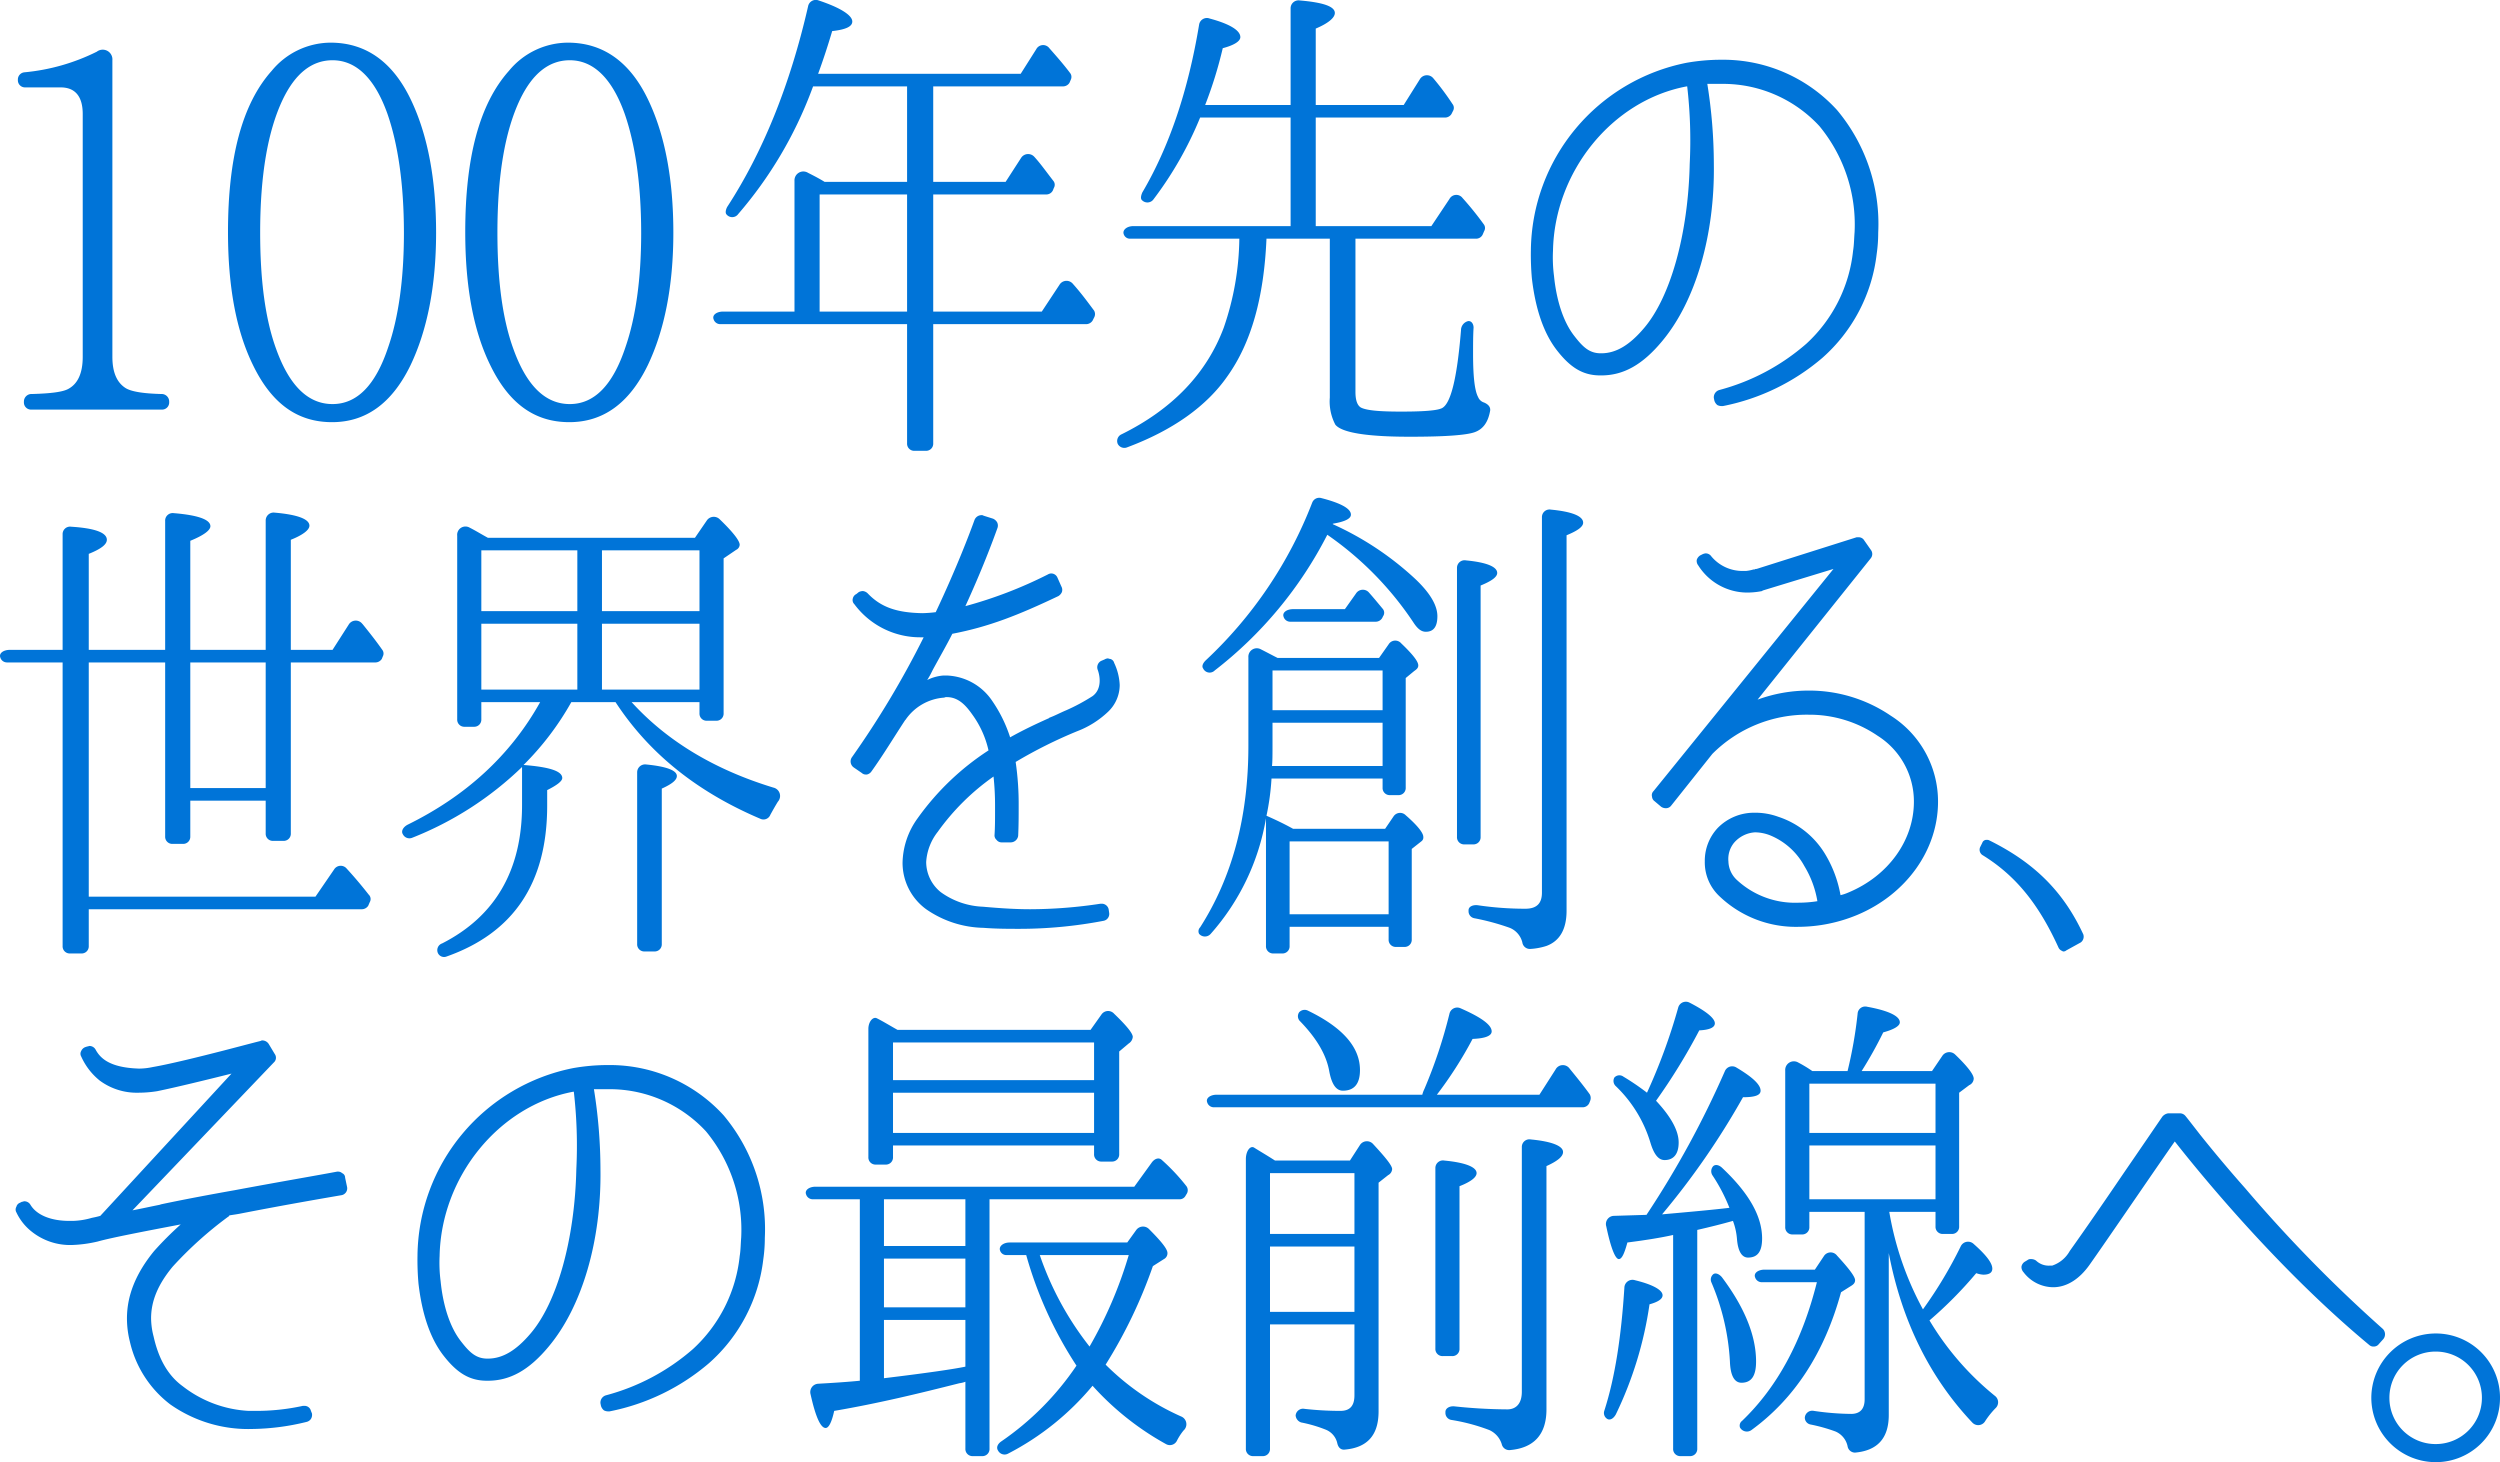
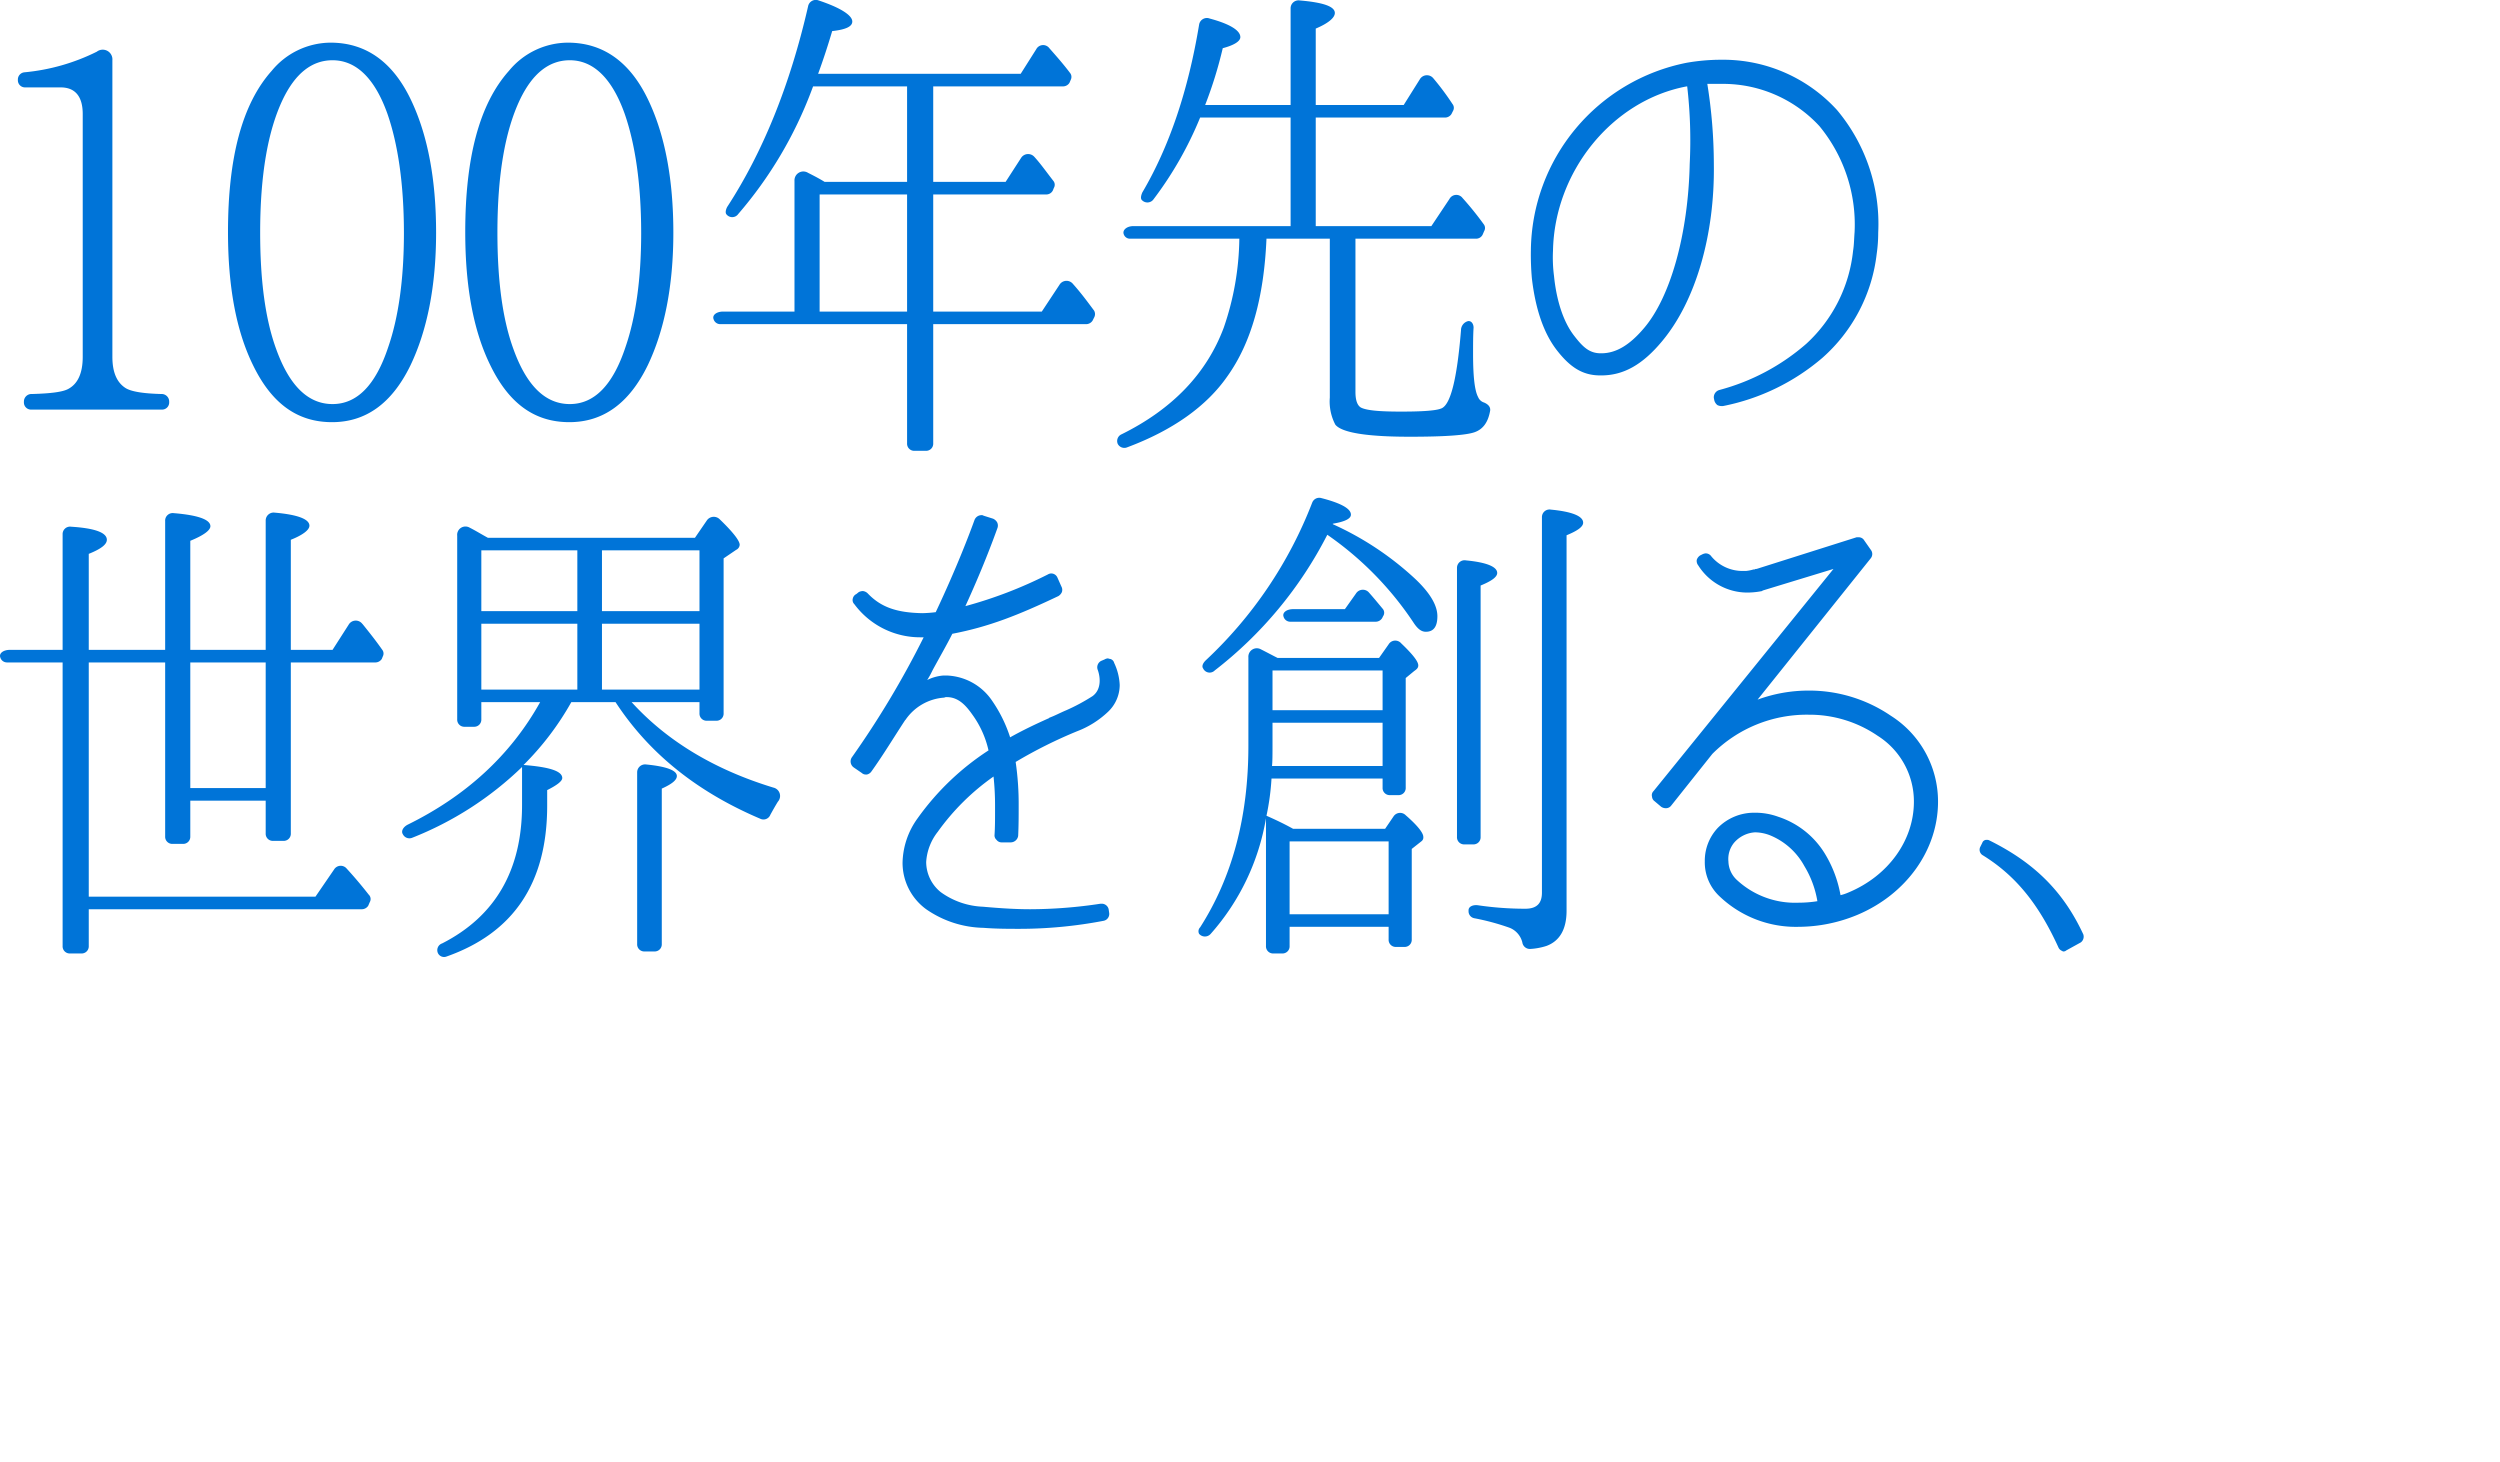
<svg xmlns="http://www.w3.org/2000/svg" width="397.886" height="232.709" viewBox="0 0 397.886 232.709">
  <g id="svg_internship_index_head_ttl" transform="translate(-56.634 -355.011)">
    <path id="パス_26251" data-name="パス 26251" d="M36.56-2.08a1.2,1.2,0,0,0-1.28-1.2c-2.96-.08-4.8-.4-5.68-.96-1.36-.88-2.08-2.48-2.08-4.96V-56.4a1.543,1.543,0,0,0-2.48-1.36,32.572,32.572,0,0,1-11.52,3.28,1.148,1.148,0,0,0-1.04,1.2,1.134,1.134,0,0,0,1.2,1.2h5.6c2.32,0,3.52,1.44,3.52,4.24V-9.2c0,2.64-.8,4.32-2.32,5.12-.88.48-2.8.72-5.76.8a1.2,1.2,0,0,0-1.28,1.2V-2a1.134,1.134,0,0,0,1.2,1.2H35.36A1.134,1.134,0,0,0,36.56-2ZM62.24-59.2a12.206,12.206,0,0,0-9.36,4.48c-4.72,5.28-6.96,13.84-6.96,25.68,0,8.56,1.28,15.68,4,21.2C52.88-1.76,56.96,1.2,62.48,1.2c5.36,0,9.52-2.96,12.48-9.04,2.64-5.52,4.08-12.56,4.08-21.12s-1.36-15.52-3.92-20.96C72.24-56.08,67.92-59.2,62.24-59.2Zm.32,2.8c3.76,0,6.72,2.88,8.72,8.48,1.68,4.8,2.64,11.2,2.64,19.04,0,7.36-.88,13.44-2.48,18.08q-3,9.12-8.88,9.12c-3.92,0-6.88-2.96-8.96-8.72-1.76-4.8-2.56-11.04-2.56-18.56,0-9.12,1.2-16.16,3.6-21.2Q57.64-56.4,62.56-56.4ZM100-59.2a12.206,12.206,0,0,0-9.36,4.48c-4.72,5.28-6.96,13.84-6.96,25.68,0,8.56,1.28,15.68,4,21.2,2.96,6.08,7.04,9.04,12.56,9.04,5.36,0,9.52-2.96,12.48-9.04,2.64-5.52,4.08-12.56,4.08-21.12s-1.36-15.52-3.92-20.96C110-56.08,105.68-59.2,100-59.2Zm.32,2.8c3.76,0,6.72,2.88,8.72,8.48,1.68,4.8,2.64,11.2,2.64,19.04,0,7.36-.88,13.44-2.48,18.08q-3,9.12-8.88,9.12c-3.92,0-6.88-2.96-8.96-8.72C89.6-15.2,88.8-21.44,88.8-28.96c0-9.12,1.2-16.16,3.6-21.2Q95.4-56.4,100.32-56.4ZM154,4.56a1.134,1.134,0,0,0,1.2,1.2h1.76a1.134,1.134,0,0,0,1.2-1.2V-14.4h24.4a1.22,1.22,0,0,0,.96-.56l.24-.48a1.118,1.118,0,0,0,0-1.12c-.96-1.28-2-2.72-3.36-4.24a1.313,1.313,0,0,0-2.16.16l-2.8,4.24H158.16V-35.04h18a1.153,1.153,0,0,0,1.04-.64l.16-.4a.973.973,0,0,0-.08-1.12c-1.12-1.44-2.08-2.8-3.04-3.84a1.323,1.323,0,0,0-2.08.16l-2.48,3.84H158.16v-15.2h20.72a1.22,1.22,0,0,0,.96-.56l.24-.56a1.006,1.006,0,0,0-.16-1.04c-.96-1.28-2.08-2.56-3.28-3.92a1.236,1.236,0,0,0-2.08.16l-2.48,3.92H139.84c.88-2.4,1.6-4.64,2.24-6.8,2.16-.24,3.2-.72,3.2-1.52,0-.96-1.76-2.16-5.36-3.36a1.251,1.251,0,0,0-1.68.96c-2.88,12.56-7.2,23.2-12.88,31.92-.24.48-.32.96-.08,1.2a1.166,1.166,0,0,0,1.84-.08A65.138,65.138,0,0,0,138.8-51.6l.24-.64H154v15.2H140.88q-.96-.6-2.64-1.44a1.411,1.411,0,0,0-2.16,1.28v20.8H124.72c-1.04,0-1.76.56-1.52,1.2a1.1,1.1,0,0,0,1.04.8H154Zm-13.92-39.6H154V-16.4H140.08Zm99.6-12.24a1.22,1.22,0,0,0,.96-.56l.24-.48a.973.973,0,0,0-.08-1.12,41.6,41.6,0,0,0-3.04-4.08,1.31,1.31,0,0,0-2.16.16l-2.56,4.08h-14V-61.44c2.08-.88,3.04-1.76,3.04-2.48,0-1.04-1.84-1.68-5.6-2a1.263,1.263,0,0,0-1.44,1.28v15.36h-13.6a66.712,66.712,0,0,0,2.8-9.04c1.84-.48,2.8-1.12,2.8-1.76,0-1.04-1.6-2.08-4.88-2.96a1.251,1.251,0,0,0-1.68.96c-1.76,10.64-4.8,19.52-9.04,26.72-.24.56-.32,1.04,0,1.28a1.194,1.194,0,0,0,1.76-.16,57.6,57.6,0,0,0,7.44-13.04h14.4V-30H190c-1.04,0-1.76.64-1.52,1.28a1.033,1.033,0,0,0,1.04.72h17.36a44.89,44.89,0,0,1-2.48,14.16c-2.72,7.28-8.16,12.96-16.24,16.96a1.17,1.17,0,0,0-.64,1.52,1.177,1.177,0,0,0,1.52.56c7.28-2.72,12.64-6.56,15.92-11.28,3.84-5.36,5.84-12.64,6.24-21.92h10.08V-2.72a7.914,7.914,0,0,0,.88,4.32C223.2,2.88,227.2,3.52,234,3.52q8.28,0,10.32-.72c1.36-.48,2.16-1.6,2.48-3.44.08-.64-.4-1.04-.96-1.28a1.509,1.509,0,0,1-.96-.88c-.56-1.04-.8-3.36-.8-6.88,0-1.52,0-2.96.08-4.16,0-.56-.32-1.12-.88-1.04a1.492,1.492,0,0,0-1.12,1.44c-.64,7.84-1.68,12-3.2,12.48-.8.32-2.88.48-6.32.48-3.28,0-5.44-.16-6.4-.64-.56-.32-.88-1.12-.88-2.48V-28h19.2a1.153,1.153,0,0,0,1.04-.64l.24-.56a.973.973,0,0,0-.08-1.12,50.313,50.313,0,0,0-3.36-4.16,1.24,1.24,0,0,0-2.08.16L237.44-30h-18.4V-47.28Zm38.48-4.96a75.05,75.05,0,0,1,.4,12.32c-.24,11.12-3.04,21.2-7.28,26.16-2.24,2.64-4.4,4-6.8,4h-.08c-1.84,0-2.88-1.04-4.24-2.8-1.68-2.16-2.8-5.52-3.2-9.52a22.616,22.616,0,0,1-.16-4c.24-12.56,9.36-23.92,21.28-26.16ZM283.6-1.36h.24a34.592,34.592,0,0,0,15.84-7.68,26.072,26.072,0,0,0,8.64-16.56,23.734,23.734,0,0,0,.24-3.36A28.192,28.192,0,0,0,302-48.48a24.517,24.517,0,0,0-17.84-8h-.64a31.943,31.943,0,0,0-5.44.48,30.754,30.754,0,0,0-24.8,29.84,42.675,42.675,0,0,0,.16,4.48c.56,4.8,1.84,8.64,3.92,11.36,2.16,2.8,4.16,4.08,6.96,4.08h.16c3.52,0,6.56-1.68,9.68-5.44,5.36-6.4,8.4-16.96,8.24-28.16a81.3,81.3,0,0,0-1.04-12.8H284a20.882,20.882,0,0,1,15.2,6.72,24.62,24.62,0,0,1,5.6,16.88c-.08.96-.08,2-.24,2.96a23.371,23.371,0,0,1-7.44,14.8,34.51,34.51,0,0,1-13.84,7.36,1.208,1.208,0,0,0-.88,1.28l.08.4a1.439,1.439,0,0,0,.48.72A1.507,1.507,0,0,0,283.6-1.36Z" transform="translate(47 421)" fill="#0074d8" />
    <path id="パス_26250" data-name="パス 26250" d="M51.92-13.36a1.134,1.134,0,0,0,1.2,1.2h1.6a1.134,1.134,0,0,0,1.2-1.2v-27.2H69.44a1.22,1.22,0,0,0,.96-.56l.16-.4a.971.971,0,0,0-.08-1.04c-1.12-1.6-2.16-2.88-3.12-4.08l-.08-.08a1.306,1.306,0,0,0-2.16.16l-2.56,4H55.92V-60.08c2-.8,2.96-1.6,2.96-2.24,0-1.04-1.84-1.76-5.52-2.08a1.263,1.263,0,0,0-1.44,1.28v20.56h-12V-59.92c2.16-.88,3.2-1.68,3.2-2.32,0-1.04-1.92-1.76-5.84-2.08a1.2,1.2,0,0,0-1.36,1.28v20.48H23.76V-57.84c2-.8,2.88-1.52,2.88-2.24,0-1.12-1.84-1.84-5.68-2.08a1.182,1.182,0,0,0-1.36,1.2v18.4H11.2c-1.04,0-1.76.56-1.52,1.2a1.1,1.1,0,0,0,1.04.8H19.6V4.56a1.134,1.134,0,0,0,1.2,1.2h1.76a1.134,1.134,0,0,0,1.2-1.2V-1.28H67.28a1.22,1.22,0,0,0,.96-.56l.24-.56a.97.97,0,0,0-.16-1.2c-1.44-1.84-2.64-3.2-3.52-4.16a1.237,1.237,0,0,0-2,.16L59.84-3.28H23.76V-40.56H35.92v27.68a1.134,1.134,0,0,0,1.2,1.2h1.6a1.134,1.134,0,0,0,1.2-1.2v-5.68h12Zm0-27.2v20h-12v-20ZM87.28-60.4c-1.04-.56-1.92-1.12-2.88-1.6a1.322,1.322,0,0,0-2,1.28v29.2a1.134,1.134,0,0,0,1.2,1.2h1.44a1.134,1.134,0,0,0,1.2-1.2v-2.72H95.6c-4.72,8.48-11.84,14.96-21.12,19.52-.72.4-1.04,1.04-.72,1.52a1.158,1.158,0,0,0,1.44.56A53.152,53.152,0,0,0,92.72-23.92v6.08c0,10.32-4.24,17.68-12.72,22a1.133,1.133,0,0,0-.64,1.6,1.083,1.083,0,0,0,1.36.48c10.64-3.76,16-11.68,16-24v-2.48q2.4-1.2,2.4-1.92c0-1.12-2.08-1.76-6.16-2.08a45.328,45.328,0,0,0,7.6-10h7.04c5.28,8.08,12.88,14.24,23.04,18.56a1.169,1.169,0,0,0,1.6-.64c.4-.72.8-1.44,1.2-2.08a1.364,1.364,0,0,0-.72-2.24c-9.44-2.88-16.96-7.44-22.56-13.6h10.8v1.76a1.134,1.134,0,0,0,1.2,1.2h1.44a1.134,1.134,0,0,0,1.2-1.2V-57.12l2-1.36a.963.963,0,0,0,.56-.8c0-.64-1.04-2-3.2-4.08a1.336,1.336,0,0,0-2,.16l-1.92,2.8Zm14.24,11.68H86.24V-58.4h15.28Zm19.44,0H105.44V-58.4h15.52ZM105.44-36.24V-46.72h15.52v10.48Zm-3.92-10.48v10.48H86.24V-46.72ZM113.76,5.44a1.134,1.134,0,0,0,1.2-1.2V-20.48c1.6-.72,2.4-1.36,2.4-2,0-.88-1.6-1.52-4.88-1.84a1.263,1.263,0,0,0-1.44,1.28V4.24a1.134,1.134,0,0,0,1.2,1.2Zm58.16-3.6A71.123,71.123,0,0,0,185.28.56a1.109,1.109,0,0,0,.88-1.28l-.08-.56a1.128,1.128,0,0,0-1.12-.88h-.16a75.506,75.506,0,0,1-11.2.88c-2.4,0-4.8-.16-7.52-.4A12.263,12.263,0,0,1,159.36-4a6.187,6.187,0,0,1-2.32-4.8,8.634,8.634,0,0,1,1.84-4.8,37.108,37.108,0,0,1,8.88-8.8,43.268,43.268,0,0,1,.24,4.72v.96c0,1.12,0,2.4-.08,3.6a.928.928,0,0,0,.32.8.985.985,0,0,0,.8.4h1.44a1.212,1.212,0,0,0,1.2-1.04c.08-1.68.08-3.2.08-4.72a46.361,46.361,0,0,0-.48-7.04,74.016,74.016,0,0,1,9.76-4.88A14.72,14.72,0,0,0,186-32.72a5.886,5.886,0,0,0,1.84-4.24,9.086,9.086,0,0,0-.88-3.52.868.868,0,0,0-.64-.64c-.16,0-.24-.08-.4-.08a1.137,1.137,0,0,0-.48.16l-.56.24a1.144,1.144,0,0,0-.56,1.36c.4,1.04.72,3.12-.8,4.24a30.778,30.778,0,0,1-4.16,2.24c-.96.4-1.84.88-2.72,1.2l-.08.08c-2.16.96-4.16,1.92-6.16,3.04a22.094,22.094,0,0,0-2.88-5.84,9.1,9.1,0,0,0-7.28-4h-.4a6.908,6.908,0,0,0-2.64.72,12.943,12.943,0,0,0,.8-1.44l.08-.16c1.04-1.92,2.24-4,3.12-5.76,5.84-1.12,10.48-2.96,16.88-6a1.423,1.423,0,0,0,.56-.64,1.1,1.1,0,0,0-.08-.88l-.64-1.44a1.072,1.072,0,0,0-1.04-.64,1.137,1.137,0,0,0-.48.16,68.865,68.865,0,0,1-13.12,5.04c2.64-5.76,4.32-10.24,5.12-12.48a1.159,1.159,0,0,0-.08-.88,1.423,1.423,0,0,0-.64-.56l-1.52-.48a.481.481,0,0,0-.32-.08,1.2,1.2,0,0,0-1.12.8c-.72,2-2.8,7.52-6.16,14.64a19.616,19.616,0,0,1-2.16.16c-4.08-.08-6.56-.96-8.64-3.12a1.273,1.273,0,0,0-.8-.4,1.507,1.507,0,0,0-.64.16l-.4.32a1.018,1.018,0,0,0-.56.72.9.9,0,0,0,.24.88,13.036,13.036,0,0,0,10.64,5.28h.4A145.553,145.553,0,0,1,145.2-25.44a1.173,1.173,0,0,0,.32,1.6l1.28.88a.908.908,0,0,0,.64.24h.16a1.165,1.165,0,0,0,.72-.48c1.84-2.56,3.52-5.36,5.36-8.16l.08-.08a8.125,8.125,0,0,1,6.16-3.52.721.721,0,0,1,.4-.08c1.92,0,3.12,1.44,4.08,2.8a15.422,15.422,0,0,1,2.56,5.68,41.748,41.748,0,0,0-11.28,10.8,12.429,12.429,0,0,0-2.4,7.04,9.136,9.136,0,0,0,3.76,7.44,16.51,16.51,0,0,0,9.12,2.96C168.24,1.84,170.16,1.84,171.92,1.84Zm39.2,2.72a1.134,1.134,0,0,0,1.2,1.2h1.36a1.134,1.134,0,0,0,1.2-1.2V1.52h15.76v2a1.134,1.134,0,0,0,1.2,1.2h1.28a1.134,1.134,0,0,0,1.2-1.2v-14.4l1.52-1.2a.753.753,0,0,0,.32-.72c0-.64-.96-1.84-2.8-3.44a1.25,1.25,0,0,0-1.92.16l-1.36,2H215.44c-1.44-.8-2.8-1.44-4.24-2.08a39.308,39.308,0,0,0,.8-5.92h17.68v1.44a1.134,1.134,0,0,0,1.2,1.2h1.28a1.134,1.134,0,0,0,1.2-1.2V-38.08l1.36-1.12c.48-.32.64-.56.64-.88,0-.64-.88-1.76-2.72-3.52a1.237,1.237,0,0,0-2,.16l-1.52,2.16H212.96c-.8-.4-1.68-.88-2.64-1.36a1.343,1.343,0,0,0-2,1.28v14.08c0,11.28-2.56,20.88-7.68,28.88a.886.886,0,0,0-.16,1.04,1.217,1.217,0,0,0,1.84,0,36.967,36.967,0,0,0,8.8-18.4Zm18.56-37.52H212.16v-6.32h17.52Zm-17.6,8.88c.08-.72.08-1.92.08-3.44v-3.44h17.52v6.88ZM230.64-.48H214.88v-11.6h15.76Zm-8.88-62.16q2.88-.48,2.88-1.44c0-.96-1.6-1.84-4.72-2.64a1.2,1.2,0,0,0-1.44.72,67.717,67.717,0,0,1-16.96,25.12c-.48.48-.64.96-.4,1.28a1.137,1.137,0,0,0,1.84.32,64.2,64.2,0,0,0,17.92-21.6,51.93,51.93,0,0,1,13.84,14.16c.56.8,1.12,1.28,1.84,1.28,1.28,0,1.84-.88,1.84-2.48,0-1.68-1.12-3.68-3.6-6a48.513,48.513,0,0,0-13.04-8.64Zm-6.32,13.6c-1.04,0-1.76.56-1.52,1.2a1.1,1.1,0,0,0,1.04.8h13.68a1.22,1.22,0,0,0,.96-.56l.16-.32a.96.96,0,0,0-.08-1.2c-.8-.96-1.52-1.84-2.24-2.64a1.29,1.29,0,0,0-2,.24l-1.76,2.48ZM244.08-11.6a1.134,1.134,0,0,0,1.2-1.2v-40c1.76-.72,2.64-1.36,2.64-2,0-.96-1.6-1.68-4.96-2a1.208,1.208,0,0,0-1.44,1.2v42.8a1.134,1.134,0,0,0,1.2,1.2ZM243.36-.96a1.122,1.122,0,0,0,.96,1.12,37.532,37.532,0,0,1,5.6,1.52,3.368,3.368,0,0,1,2,2.32,1.213,1.213,0,0,0,1.28,1.04,10.428,10.428,0,0,0,2.56-.48c2.16-.8,3.2-2.72,3.2-5.6V-60.8c1.76-.72,2.64-1.36,2.64-2,0-1.04-1.76-1.76-5.12-2.08a1.208,1.208,0,0,0-1.44,1.2V-3.92c0,1.68-.8,2.56-2.64,2.56a51.575,51.575,0,0,1-7.6-.56c-.8-.08-1.44.24-1.44.8Zm45.6-12.56a6.742,6.742,0,0,1,2.4.48,10.916,10.916,0,0,1,5.44,4.88,15.763,15.763,0,0,1,2.08,5.6,19.463,19.463,0,0,1-3.04.24A13.6,13.6,0,0,1,286-6a4.149,4.149,0,0,1-1.28-2.88,4.081,4.081,0,0,1,.88-2.96A4.785,4.785,0,0,1,288.96-13.52Zm6.88,15.04A24.586,24.586,0,0,0,305.28-.4c7.76-3.28,12.8-10.32,12.8-18a16.152,16.152,0,0,0-7.52-13.68,23.064,23.064,0,0,0-13.12-4,23.588,23.588,0,0,0-8.08,1.44l18-22.48a1.077,1.077,0,0,0,.08-1.28L306.32-60a1,1,0,0,0-.88-.48h-.32L289.2-55.44a.481.481,0,0,0-.32.08h-.16a6.378,6.378,0,0,1-1.2.24h-.48A6.433,6.433,0,0,1,282-57.44a1.105,1.105,0,0,0-.88-.48,1.483,1.483,0,0,0-.56.16l-.32.16a1.277,1.277,0,0,0-.56.72,1.145,1.145,0,0,0,.24.88,9.24,9.24,0,0,0,7.76,4.32,12.211,12.211,0,0,0,2.4-.24l.08-.08,11.28-3.44L272.8-20.08a.9.9,0,0,0-.24.88.955.955,0,0,0,.4.72l1.04.88a1.29,1.29,0,0,0,.72.24,1.032,1.032,0,0,0,.88-.4L282.16-26a21.246,21.246,0,0,1,15.36-6.24,19.243,19.243,0,0,1,10.96,3.36,12.365,12.365,0,0,1,5.76,10.48c0,6.16-4.08,11.84-10.48,14.48a7.041,7.041,0,0,1-1.2.4A19.013,19.013,0,0,0,300-10.24,13.662,13.662,0,0,0,292.64-16a10.623,10.623,0,0,0-3.76-.64,8.089,8.089,0,0,0-5.84,2.4,7.628,7.628,0,0,0-2.08,5.36,7.379,7.379,0,0,0,2.32,5.52A17.585,17.585,0,0,0,295.84,1.52Zm42.24,3.92a.611.611,0,0,0,.4-.16L340.8,4a1.139,1.139,0,0,0,.4-1.28C338.08-4,333.52-8.64,326.24-12.24a.721.721,0,0,0-.4-.08.7.7,0,0,0-.72.48l-.32.64a1.025,1.025,0,0,0,.32,1.28c5.36,3.28,9.04,7.92,12.16,14.8a1.076,1.076,0,0,0,.56.48A.294.294,0,0,0,338.08,5.44Z" transform="translate(47 501)" fill="#0074d8" />
-     <path id="パス_26249" data-name="パス 26249" d="M49.76,1.44A37.681,37.681,0,0,0,58.4.32a1.165,1.165,0,0,0,.72-.48,1.232,1.232,0,0,0,.16-.88l-.16-.4a1.036,1.036,0,0,0-1.04-.8h-.24a34.542,34.542,0,0,1-7.6.8H49.2A18.671,18.671,0,0,1,38.72-5.36c-2.32-1.68-3.84-4.32-4.64-7.92a11.9,11.9,0,0,1-.4-2.88c0-2.8,1.12-5.44,3.44-8.24a60.073,60.073,0,0,1,8.8-7.92c.08,0,.16-.16.24-.24l1.04-.16.48-.08c7.76-1.52,14.4-2.64,16.24-2.96a1.107,1.107,0,0,0,.96-1.28l-.32-1.52a.769.769,0,0,0-.48-.72.908.908,0,0,0-.64-.24h-.16c-2.48.48-9.04,1.6-16.32,2.96-3.6.64-7.92,1.44-11.68,2.24l-.24.08c-1.6.32-3.04.64-4.32.88L53.2-56.88a1.007,1.007,0,0,0,.16-1.36l-.96-1.6a1.22,1.22,0,0,0-.96-.56.481.481,0,0,0-.32.08c-1.28.32-3.68.96-6.16,1.6-3.44.88-8.24,2.08-11.04,2.56a10.312,10.312,0,0,1-2,.24h-.24c-4.64-.16-6.08-1.68-6.8-2.96a1.129,1.129,0,0,0-.96-.64c-.16,0-.24.08-.4.08l-.24.08a1.135,1.135,0,0,0-.72.64.863.863,0,0,0,0,.88A10.3,10.3,0,0,0,25.52-54a9.92,9.92,0,0,0,6.16,1.92,19.231,19.231,0,0,0,2.96-.24c3.12-.64,8-1.84,11.84-2.8L25.6-32.48c-.56.16-.96.24-1.36.32a11.8,11.8,0,0,1-2.96.48h-.64c-2.96,0-5.2-.96-6.16-2.56a1.11,1.11,0,0,0-.96-.56c-.16,0-.24.08-.4.08l-.32.16a.915.915,0,0,0-.56.64.863.863,0,0,0,0,.88A8.454,8.454,0,0,0,14.64-30a9.806,9.806,0,0,0,6.4,2.16,20.6,20.6,0,0,0,4.16-.56c2-.56,6.48-1.44,13.2-2.72a52.841,52.841,0,0,0-4.24,4.24c-2.88,3.52-4.32,7.04-4.32,10.72a15.147,15.147,0,0,0,.48,3.76,17.409,17.409,0,0,0,6.4,9.92A21.559,21.559,0,0,0,49.76,1.44Zm51.2-53.68a75.048,75.048,0,0,1,.4,12.32c-.24,11.12-3.04,21.2-7.28,26.16-2.24,2.64-4.4,4-6.8,4H87.2c-1.84,0-2.88-1.04-4.24-2.8-1.68-2.16-2.8-5.52-3.2-9.52a22.615,22.615,0,0,1-.16-4c.24-12.56,9.36-23.92,21.28-26.16ZM106.4-1.36h.24a34.592,34.592,0,0,0,15.84-7.68,26.072,26.072,0,0,0,8.64-16.56,23.729,23.729,0,0,0,.24-3.36,28.192,28.192,0,0,0-6.56-19.52,24.517,24.517,0,0,0-17.84-8h-.64a31.942,31.942,0,0,0-5.44.48,30.754,30.754,0,0,0-24.8,29.84,42.677,42.677,0,0,0,.16,4.48c.56,4.8,1.84,8.64,3.92,11.36,2.16,2.8,4.16,4.08,6.96,4.08h.16c3.52,0,6.56-1.68,9.68-5.44,5.36-6.4,8.4-16.96,8.24-28.16a81.306,81.306,0,0,0-1.04-12.8h2.64A20.882,20.882,0,0,1,122-45.92a24.62,24.62,0,0,1,5.6,16.88c-.08.96-.08,2-.24,2.96a23.371,23.371,0,0,1-7.44,14.8,34.51,34.51,0,0,1-13.84,7.36,1.208,1.208,0,0,0-.88,1.28l.08.4a1.439,1.439,0,0,0,.48.72A1.507,1.507,0,0,0,106.4-1.36Zm46.08-60.72c-1.28-.72-2.32-1.36-3.28-1.84-.64-.32-1.36.56-1.36,1.68v20.4a1.134,1.134,0,0,0,1.2,1.2h1.52a1.134,1.134,0,0,0,1.2-1.2v-1.84h32v1.36a1.134,1.134,0,0,0,1.2,1.2h1.6a1.134,1.134,0,0,0,1.2-1.2V-58.64l1.52-1.28a1.362,1.362,0,0,0,.64-1.04c0-.56-.96-1.76-2.96-3.68a1.279,1.279,0,0,0-2,.08l-1.76,2.48Zm31.28,8h-32v-6h32Zm-32,2h32v6.4h-32Zm21.2,25.84a63.2,63.2,0,0,0,8,17.6,45.341,45.341,0,0,1-12,12.08c-.56.4-.8.96-.48,1.44a1.17,1.17,0,0,0,1.6.48,43.294,43.294,0,0,0,13.44-10.8A44.939,44.939,0,0,0,195.2,3.84a1.249,1.249,0,0,0,1.76-.56A9.064,9.064,0,0,1,198,1.68a1.33,1.33,0,0,0-.4-2.24,40.009,40.009,0,0,1-12-8.24,77.119,77.119,0,0,0,7.52-15.68l1.76-1.12a1.045,1.045,0,0,0,.56-.96c0-.64-.96-1.84-2.96-3.84a1.336,1.336,0,0,0-2,.16l-1.44,2H170.32c-1.04,0-1.76.64-1.52,1.28a1.033,1.033,0,0,0,1.04.72Zm16.32,0a67.147,67.147,0,0,1-6.24,14.56,49.182,49.182,0,0,1-7.92-14.56Zm-26,30.8a1.134,1.134,0,0,0,1.2,1.2h1.44a1.134,1.134,0,0,0,1.2-1.2V-35.12h30.24a1.045,1.045,0,0,0,.96-.56l.24-.4a1.1,1.1,0,0,0-.16-1.2,31.8,31.8,0,0,0-3.84-4.08c-.48-.48-1.2-.24-1.68.48l-2.72,3.76H139.44c-1.04,0-1.76.56-1.52,1.2a1.1,1.1,0,0,0,1.04.8h7.52V-6.24c-1.6.16-3.76.32-6.64.48a1.329,1.329,0,0,0-1.2,1.68c.8,3.6,1.6,5.36,2.4,5.36.48,0,.96-.88,1.36-2.72,7.04-1.2,13.6-2.8,19.92-4.4a3.989,3.989,0,0,0,.96-.24Zm0-39.68v7.44H150.32v-7.44Zm-12.96,17.2v-7.76h12.96v7.76Zm12.96,9.44c-1.92.4-6.32,1.04-12.96,1.84v-9.28h12.96Zm49.28-32.8c-1.36-.88-2.48-1.52-3.36-2.08-.64-.32-1.28.64-1.28,1.84V4.56a1.134,1.134,0,0,0,1.2,1.2h1.44a1.134,1.134,0,0,0,1.2-1.2V-15.2H225.2V-3.92c0,1.68-.72,2.48-2.24,2.48a51.581,51.581,0,0,1-5.68-.32,1.191,1.191,0,0,0-1.44,1.04A1.283,1.283,0,0,0,216.72.4a21.617,21.617,0,0,1,3.84,1.12,3.025,3.025,0,0,1,1.92,2.24c.16.64.56,1.04,1.2.96,3.6-.32,5.36-2.32,5.36-6.08v-36.4l1.52-1.2a1.157,1.157,0,0,0,.64-.96c0-.56-1.04-1.84-3.04-4a1.317,1.317,0,0,0-2.08.16l-1.6,2.48Zm-.8,24.08V-27.6H225.2v10.4Zm0-22.08H225.2v9.68H211.76Zm-8.48-12.48c-1.04,0-1.76.56-1.52,1.2a1.1,1.1,0,0,0,1.04.8h58.72a1.153,1.153,0,0,0,1.04-.64l.16-.4a1.2,1.2,0,0,0-.08-1.04c-1.04-1.44-2.16-2.8-3.2-4.08a1.315,1.315,0,0,0-2.24.16l-2.56,4H238.32A63.427,63.427,0,0,0,244-60.64c2-.08,3.04-.48,3.04-1.2,0-1.04-1.68-2.24-4.96-3.68a1.265,1.265,0,0,0-1.76.88,78.043,78.043,0,0,1-4,12,4.075,4.075,0,0,0-.32.88ZM216.4-64.88a1.1,1.1,0,0,0,.16,1.44c2.48,2.56,4.16,5.2,4.64,8,.4,2.08,1.12,3.04,2.16,3.04,1.76,0,2.72-1.04,2.72-3.28,0-3.68-2.8-6.8-8.24-9.44A1.181,1.181,0,0,0,216.4-64.88Zm24.32,54.72a1.134,1.134,0,0,0,1.2-1.2V-37.2c1.84-.72,2.72-1.44,2.72-2.08,0-.96-1.76-1.68-5.12-2a1.208,1.208,0,0,0-1.44,1.2v28.72a1.134,1.134,0,0,0,1.2,1.2Zm-1.04,9.04A1.122,1.122,0,0,0,240.64,0a30.592,30.592,0,0,1,6,1.6,3.633,3.633,0,0,1,2,2.24,1.217,1.217,0,0,0,1.28.96c3.84-.32,5.84-2.48,5.84-6.48V-40.4c1.76-.8,2.64-1.52,2.64-2.24,0-.96-1.76-1.68-5.12-2a1.208,1.208,0,0,0-1.44,1.2V-4.48c0,1.84-.88,2.8-2.32,2.8a83.158,83.158,0,0,1-8.4-.48c-.8-.08-1.44.32-1.44.88ZM306.4-3.28c0,1.52-.72,2.32-2.16,2.32a42.781,42.781,0,0,1-5.92-.48A1.191,1.191,0,0,0,296.88-.4a1.112,1.112,0,0,0,.88,1.12,26.347,26.347,0,0,1,4,1.12,3.287,3.287,0,0,1,1.92,2.32,1.2,1.2,0,0,0,1.2,1.04c3.52-.32,5.36-2.24,5.36-6V-26.56C312.32-15.68,316.8-6.72,323.52.4A1.28,1.28,0,0,0,325.6.16a13.488,13.488,0,0,1,1.6-2,1.282,1.282,0,0,0-.08-2,45.393,45.393,0,0,1-10.4-12,64.263,64.263,0,0,0,7.44-7.52,4.014,4.014,0,0,0,1.12.24q1.44,0,1.44-.96c0-.88-.96-2.16-2.96-3.92a1.291,1.291,0,0,0-2.08.4,68.619,68.619,0,0,1-6,10,49.636,49.636,0,0,1-5.36-15.52h7.36v2.32a1.134,1.134,0,0,0,1.2,1.2h1.36a1.134,1.134,0,0,0,1.2-1.2V-52.08l1.6-1.2a1.183,1.183,0,0,0,.72-1.04c0-.64-.96-1.92-2.96-3.84a1.336,1.336,0,0,0-2,.16l-1.68,2.48h-11.2a66.5,66.5,0,0,0,3.44-6.16c1.76-.48,2.64-1.04,2.64-1.6,0-.96-1.68-1.84-5.2-2.48a1.215,1.215,0,0,0-1.52,1.12,69.336,69.336,0,0,1-1.6,9.12h-5.6a20.85,20.85,0,0,0-2.24-1.36,1.377,1.377,0,0,0-2.08,1.28v24.88a1.134,1.134,0,0,0,1.2,1.2h1.44a1.134,1.134,0,0,0,1.2-1.2v-2.4h8.8Zm-8.8-40.4h20.08v8.56H297.6Zm0-9.84h20.08v7.84H297.6ZM266.48-32.48a1.3,1.3,0,0,0-1.2,1.68c.72,3.44,1.44,5.2,2,5.2.48,0,.88-.88,1.36-2.64,3.12-.4,5.52-.8,7.28-1.2v34a1.134,1.134,0,0,0,1.2,1.2h1.44a1.134,1.134,0,0,0,1.2-1.2v-34.8c2.08-.48,4-.96,5.68-1.44a10.467,10.467,0,0,1,.64,2.88c.16,2,.8,2.96,1.76,2.96,1.52,0,2.24-.96,2.24-3.04,0-3.52-2.08-7.2-6.32-11.2-.56-.56-1.2-.64-1.52-.24a1.2,1.2,0,0,0-.08,1.36,27.527,27.527,0,0,1,2.72,5.2c-2.64.32-6.24.64-10.72,1.04a122.122,122.122,0,0,0,12.88-18.64c1.92,0,2.8-.32,2.8-1.04,0-.96-1.28-2.16-3.84-3.68a1.26,1.26,0,0,0-1.84.56,150.442,150.442,0,0,1-12.48,22.88Zm5.28-19.6A38.941,38.941,0,0,0,268-54.64a1.062,1.062,0,0,0-1.44.16,1.124,1.124,0,0,0,.24,1.36,20.7,20.7,0,0,1,5.52,9.04c.56,1.84,1.28,2.72,2.24,2.72,1.44,0,2.24-.96,2.24-2.8,0-1.92-1.28-4.16-3.6-6.64A95.654,95.654,0,0,0,280.08-62c1.68-.08,2.48-.48,2.48-1.12,0-.8-1.36-1.92-4-3.28a1.262,1.262,0,0,0-1.84.8A92.031,92.031,0,0,1,271.76-52.08ZM282.32-23.2a1.106,1.106,0,0,0-.32,1.28,37.177,37.177,0,0,1,2.96,12.64c.08,2.24.72,3.36,1.84,3.36,1.6,0,2.32-1.12,2.32-3.36,0-4.16-1.84-8.64-5.44-13.44C283.2-23.28,282.64-23.44,282.32-23.2ZM265.44-.16c.4.24.96,0,1.36-.72a59.778,59.778,0,0,0,5.36-17.52c1.44-.4,2.08-.88,2.08-1.44,0-.8-1.44-1.68-4.4-2.4a1.29,1.29,0,0,0-1.68,1.2c-.48,7.52-1.44,14.16-3.2,19.6A1.1,1.1,0,0,0,265.44-.16Zm25.04-23.76c-1.04,0-1.76.56-1.52,1.2a1.1,1.1,0,0,0,1.04.8h8.8c-2.32,9.28-6.24,16.64-11.92,22.08a.94.94,0,0,0-.32,1.04,1.247,1.247,0,0,0,1.84.4c6.8-4.96,11.6-12.24,14.24-21.92l1.52-.96c.4-.24.72-.48.72-.96,0-.56-.96-1.84-2.88-3.92a1.27,1.27,0,0,0-2.08.08l-1.44,2.16Zm96.96,12.24a.985.985,0,0,0,.8-.4l.72-.8a1.22,1.22,0,0,0-.08-1.6,225.175,225.175,0,0,1-21.92-22.4c-3.12-3.52-5.6-6.56-7.2-8.56-1.12-1.44-1.92-2.48-2.32-2.96a1.146,1.146,0,0,0-.88-.4h-1.84a1.484,1.484,0,0,0-.96.56c-.88,1.28-3.6,5.28-6.08,8.88-4.56,6.72-7.44,10.8-8.64,12.48a5.014,5.014,0,0,1-2.8,2.32h-.4a2.9,2.9,0,0,1-2.16-.8,1.351,1.351,0,0,0-.8-.24.762.762,0,0,0-.56.16l-.4.24a1.156,1.156,0,0,0-.56.8,1.2,1.2,0,0,0,.32.88,5.985,5.985,0,0,0,4.72,2.4c2.16,0,4.16-1.28,5.76-3.52,2.56-3.6,11.44-16.64,13.6-19.68,4.72,6,16.88,20.72,30.96,32.4A.978.978,0,0,0,387.44-11.68Zm9.84-2.08A10.26,10.26,0,0,0,387.04-3.52,10.26,10.26,0,0,0,397.28,6.72,10.209,10.209,0,0,0,407.52-3.52,10.209,10.209,0,0,0,397.28-13.76Zm0,17.6a7.341,7.341,0,0,1-7.36-7.36,7.341,7.341,0,0,1,7.36-7.36,7.341,7.341,0,0,1,7.36,7.36A7.341,7.341,0,0,1,397.28,3.84Z" transform="translate(47 581)" fill="#0074d8" />
  </g>
</svg>